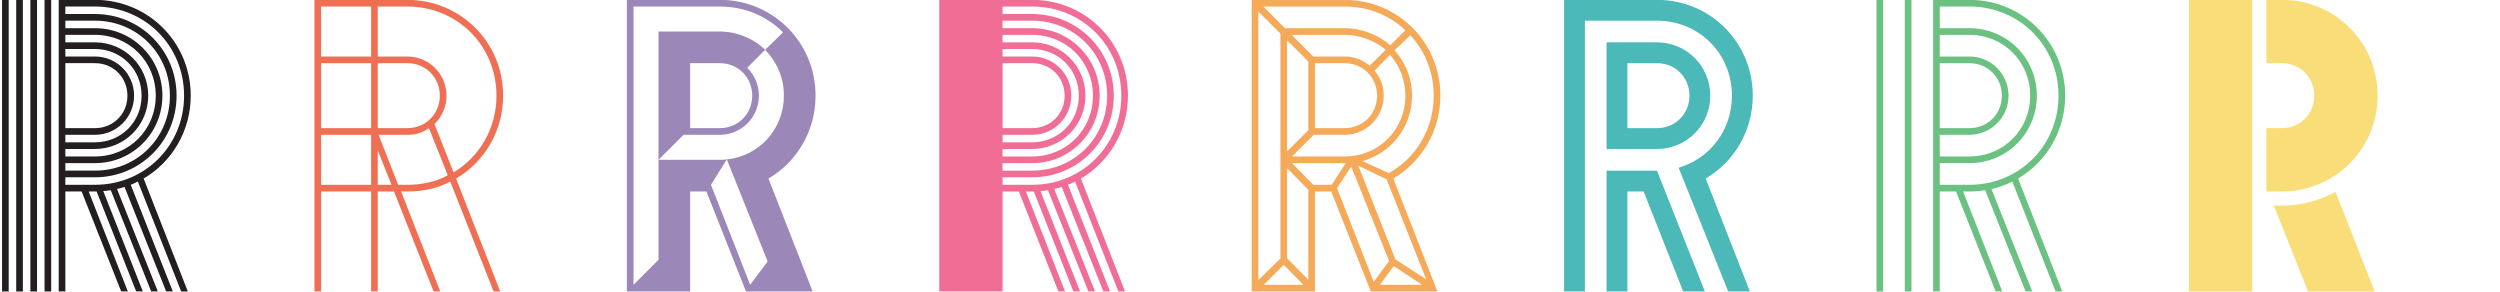
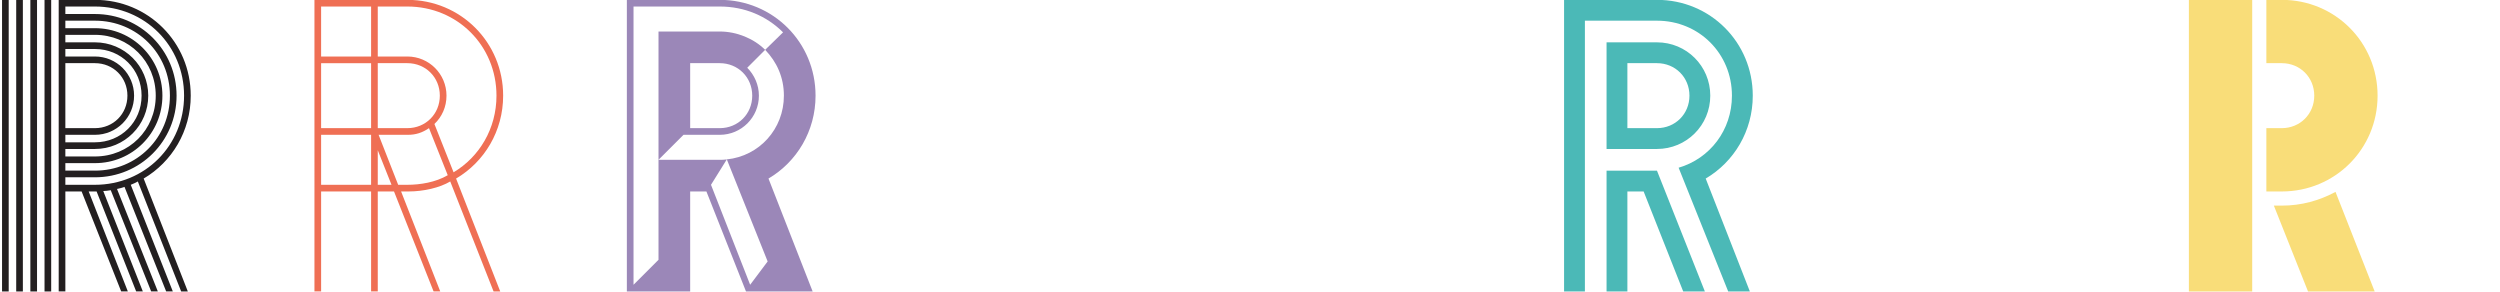
<svg xmlns="http://www.w3.org/2000/svg" id="Layer_1" data-name="Layer 1" viewBox="0 0 1200.36 140">
  <defs>
    <style>
      .cls-1 {
        fill: #f9dd79;
      }

      .cls-1, .cls-2, .cls-3, .cls-4, .cls-5, .cls-6, .cls-7, .cls-8 {
        stroke-width: 0px;
      }

      .cls-2 {
        fill: #4bb9b7;
      }

      .cls-3 {
        fill: #9b87b8;
      }

      .cls-4 {
        fill: #231f20;
      }

      .cls-5 {
        fill: #6ac182;
      }

      .cls-6 {
        fill: #ef6f54;
      }

      .cls-7 {
        fill: #f06d96;
      }

      .cls-8 {
        fill: #f5aa5a;
      }
    </style>
  </defs>
  <path class="cls-4" d="M.98,139.93V-.07h3.2v140H.98ZM7.78-.07h3.2v140h-3.2V-.07ZM14.58-.07h3.2v140h-3.2V-.07ZM21.38-.07h3.2v140h-3.2V-.07ZM28.18-.07h17.4c25.6,0,46,20.4,46,46,0,17-9,31.8-22.6,39.8l21.2,54.2h-3.2l-20.8-52.8c-1,.6-2.4,1.2-3.4,1.6l20.2,51.2h-3.2l-20-50.2c-1.2.4-2.4.8-3.6,1l19.6,49.2h-3.2l-19.4-48.6c-1.2.2-2.6.4-3.6.4l19,48.2h-3.2l-19-48h-3.8l18.8,48h-3.2l-19-48h-7.8v48h-3.2V-.07ZM45.58,88.73c24,0,42.8-18.8,42.8-42.8S69.58,3.13,45.58,3.13h-14.2v3.6h14.2c21.8,0,39.2,17.4,39.2,39.2s-17.4,39.2-39.2,39.2h-14.2v3.6h14.2ZM45.58,81.93c20.2,0,36-15.8,36-36S65.78,9.93,45.58,9.93h-14.2v3.6h14.2c18,0,32.4,14.4,32.4,32.4s-14.4,32.4-32.4,32.4h-14.2v3.6h14.2ZM45.58,75.13c16.4,0,29.2-12.8,29.2-29.2s-12.8-29.2-29.2-29.2h-14.2v3.6h14.2c14.2,0,25.6,11.4,25.6,25.6s-11.4,25.6-25.6,25.6h-14.2v3.6h14.2ZM45.58,68.33c12.6,0,22.4-9.8,22.4-22.4s-9.8-22.4-22.4-22.4h-14.2v3.6h14.2c10.4,0,18.8,8.4,18.8,18.8s-8.4,18.8-18.8,18.8h-14.2v3.6h14.2ZM45.58,61.53c8.8,0,15.6-6.8,15.6-15.6s-6.8-15.6-15.6-15.6h-14.2v31.2h14.2Z" />
  <path class="cls-6" d="M216.18,87.13c-5,3-12.8,4.8-20,4.8h-3.6l18.8,48h-3.2l-19-48h-7.8v48h-3.2v-48h-24v48h-3.2V-.07h44.6c25.6,0,46,20.4,46,46,0,17-9,31.8-22.6,39.8l21.2,54.2h-3.2l-20.8-52.8ZM178.18,27.13V3.13h-24v24h24ZM178.18,61.53v-31.2h-24v31.2h24ZM178.18,88.73v-24h-24v24h24ZM195.58,27.13c10.4,0,18.8,8.4,18.8,18.8,0,5.4-2.2,10.2-5.8,13.6l9.2,23.2c12.4-7.4,20.6-21,20.6-36.8,0-24-18.8-42.8-42.8-42.8h-14.2v24h14.2ZM195.58,61.53c8.8,0,15.6-6.8,15.6-15.6s-6.8-15.6-15.6-15.6h-14.2v31.2h14.2ZM187.98,88.73l-6.6-16.6v16.6h6.6ZM191.18,88.73h4.4c6.2,0,13.6-1.2,19.4-4.6l-9-22.6c-3.2,2.2-6.4,3.2-10,3.2h-14.2l9.4,24Z" />
  <path class="cls-3" d="M300.98-.07h44.6c25.6,0,46,20.4,46,46,0,17-9,31.8-22.6,39.8l21.2,54.2h-32l-19-48h-7.8v48h-30.4V-.07ZM316.18,124.73v-48h29.4c1.2,0,2,0,3.4-.2l-7.6,12.2,18.8,48,8.4-11.2-19.6-49c15.6-1.6,27.4-14.6,27.4-30.6,0-8.8-3.4-16.2-9-22l8.6-8.4c-7.8-7.8-18.4-12.4-30.4-12.4h-41.4v133.6l12-12ZM316.18,15.13h29.4c8.2,0,16.4,3.4,21.8,8.8l-8.6,8.6c3.4,3.4,5.6,8.2,5.6,13.4,0,10.4-8.4,18.8-18.8,18.8h-17.4l-12,12V15.13ZM345.58,61.53c8.8,0,15.6-6.8,15.6-15.6s-6.8-15.6-15.6-15.6h-14.2v31.2h14.2Z" />
-   <path class="cls-7" d="M450.98-.07h44.6c25.6,0,46,20.4,46,46,0,17-9,31.8-22.6,39.8l21.2,54.2h-3.2l-20.8-52.8c-1,.6-2.4,1.2-3.4,1.6l20.2,51.2h-3.2l-20-50.2c-1.2.4-2.4.8-3.6,1l19.6,49.2h-3.2l-19.4-48.6c-1.2.2-2.6.4-3.6.4l19,48.2h-3.2l-19-48h-3.8l18.8,48h-3.2l-19-48h-7.8v48h-30.4V-.07ZM495.58,88.73c24,0,42.8-18.8,42.8-42.8s-18.8-42.8-42.8-42.8h-14.2v3.6h14.2c21.8,0,39.2,17.4,39.2,39.2s-17.4,39.2-39.2,39.2h-14.2v3.6h14.2ZM495.58,81.93c20.2,0,36-15.8,36-36s-15.8-36-36-36h-14.2v3.6h14.2c18,0,32.4,14.4,32.4,32.4s-14.4,32.4-32.4,32.4h-14.2v3.6h14.2ZM495.58,75.13c16.4,0,29.2-12.8,29.2-29.2s-12.8-29.2-29.2-29.2h-14.2v3.6h14.2c14.2,0,25.6,11.4,25.6,25.6s-11.4,25.6-25.6,25.6h-14.2v3.6h14.2ZM495.58,68.33c12.6,0,22.4-9.8,22.4-22.4s-9.8-22.4-22.4-22.4h-14.2v3.6h14.2c10.4,0,18.8,8.4,18.8,18.8s-8.4,18.8-18.8,18.8h-14.2v3.6h14.2ZM495.58,61.53c8.8,0,15.6-6.8,15.6-15.6s-6.8-15.6-15.6-15.6h-14.2v31.2h14.2Z" />
-   <path class="cls-8" d="M600.98-.07h44.6c25.6,0,46,20.4,46,46,0,17-9,31.8-22.6,39.8l21.2,54.2h-32l-19-48h-7.8v48h-30.4V-.07ZM614.78,124.13V16.13l-10.6-10.6v129l10.6-10.4ZM616.98,13.53h28.8c8,0,16,3.2,21.8,8.2l7.2-7.2c-7.6-7.2-17.8-11.4-29.2-11.4h-39l10.4,10.4ZM625.78,136.73l-9.4-9.6-9.6,9.6h19ZM628.18,62.53V29.53l-10.2-10.2v53.4l10.2-10.2ZM628.18,134.33v-43.2l-10.2-10.4v43.2l10.2,10.4ZM630.58,27.13h15c4.6,0,8.8,1.6,12,4.4l7.8-7.6c-5.2-4.4-12.6-7.2-19.6-7.2h-25.6l10.4,10.4ZM659.98,33.93c2.8,3.2,4.4,7.4,4.4,12,0,10.4-8.4,18.8-18.8,18.8h-14.8l-10.4,10.4h25.2c16.4,0,29.2-12.8,29.2-29.2,0-7.6-2.8-14.4-7.4-19.6l-7.4,7.6ZM630.58,88.73h8.8l6.8-10.4h-25.8l10.2,10.4ZM645.58,61.53c8.8,0,15.6-6.8,15.6-15.6s-6.8-15.6-15.6-15.6h-14.2v31.2h14.2ZM659.58,135.33l7.4-10-18.2-45.4-6.8,10.4,17.6,45ZM669.98,124.53l14.8,9.6-19-48-13.6-6.6,17.8,45ZM666.78,83.13c13-7.2,21.6-21,21.6-37.2,0-11.4-4.2-21.4-11.2-29l-7.6,7.2c5.2,5.8,8.4,13.4,8.4,21.8,0,15-10,27.6-23.8,31.4l12.6,5.8ZM682.78,136.73l-13.6-9-6.6,9h20.2Z" />
  <path class="cls-2" d="M750.98-.07h44.6c25.6,0,46,20.4,46,46,0,17-9,31.8-22.6,39.8l21.2,54.2h-10.4l-23.8-59.4c15-4.4,25.6-18,25.6-34.6,0-20.2-15.8-36-36-36h-34.6v130h-10V-.07ZM771.38,20.33h24.2c14.2,0,25.6,11.4,25.6,25.6s-11.4,25.6-25.6,25.6h-24.2V20.33ZM771.38,81.93h24.2l23,58h-10.4l-19-48h-7.8v48h-10v-58ZM795.58,61.53c8.8,0,15.6-6.8,15.6-15.6s-6.8-15.6-15.6-15.6h-14.2v31.2h14.2Z" />
-   <path class="cls-5" d="M900.98,139.93V-.07h3.2v140h-3.2ZM914.58-.07h3.2v140h-3.2V-.07ZM928.18-.07h17.4c25.6,0,46,20.4,46,46,0,17-9,31.8-22.6,39.8l21.2,54.2h-3.2l-20.8-52.8c-2,1.2-6.8,3-10,3.6l19.6,49.2h-3.2l-19.4-48.6c-1,.2-4.2.6-7,.6h-3.6l18.8,48h-3.2l-19-48h-7.8v48h-3.2V-.07ZM945.58,88.73c24,0,42.8-18.8,42.8-42.8s-18.8-42.8-42.8-42.8h-14.2v10.4h14.2c18,0,32.4,14.4,32.4,32.4s-14.4,32.4-32.4,32.4h-14.2v10.4h14.2ZM945.58,75.13c16.4,0,29.2-12.8,29.2-29.2s-12.8-29.2-29.2-29.2h-14.2v10.4h14.2c10.4,0,18.8,8.4,18.8,18.8s-8.4,18.8-18.8,18.8h-14.2v10.4h14.2ZM945.58,61.53c8.8,0,15.6-6.8,15.6-15.6s-6.8-15.6-15.6-15.6h-14.2v31.2h14.2Z" />
  <path class="cls-1" d="M1081.38-.07v140h-30.4V-.07h30.4ZM1088.18,61.53h7.4c8.8,0,15.6-6.8,15.6-15.6s-6.8-15.6-15.6-15.6h-7.4V-.07h7.4c25.6,0,46,20.4,46,46s-20.4,46-46,46h-7.4v-30.4ZM1095.58,98.73c9.4,0,18-2.4,25.8-6.6l18.8,47.8h-32l-16.4-41.2h3.8Z" />
</svg>